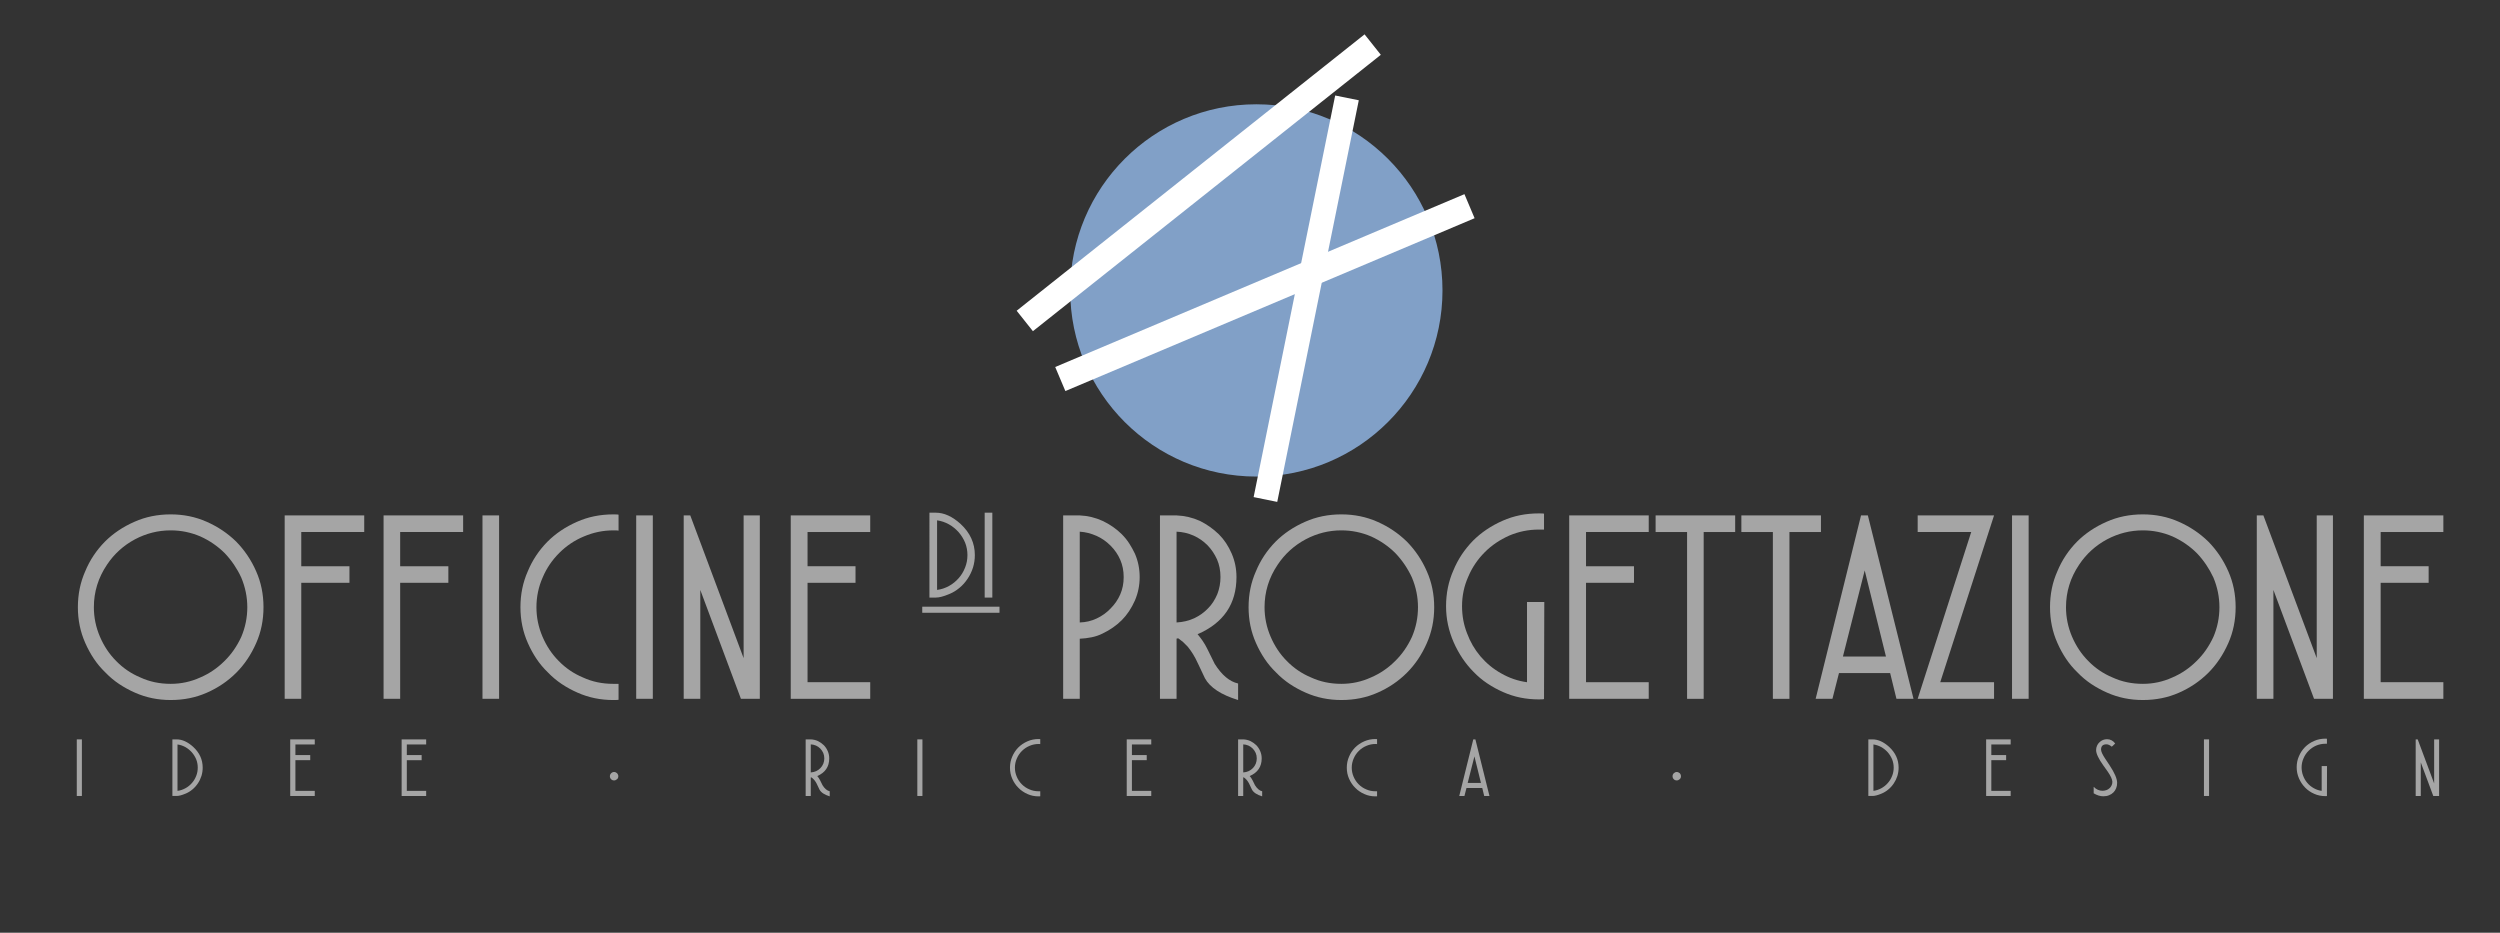
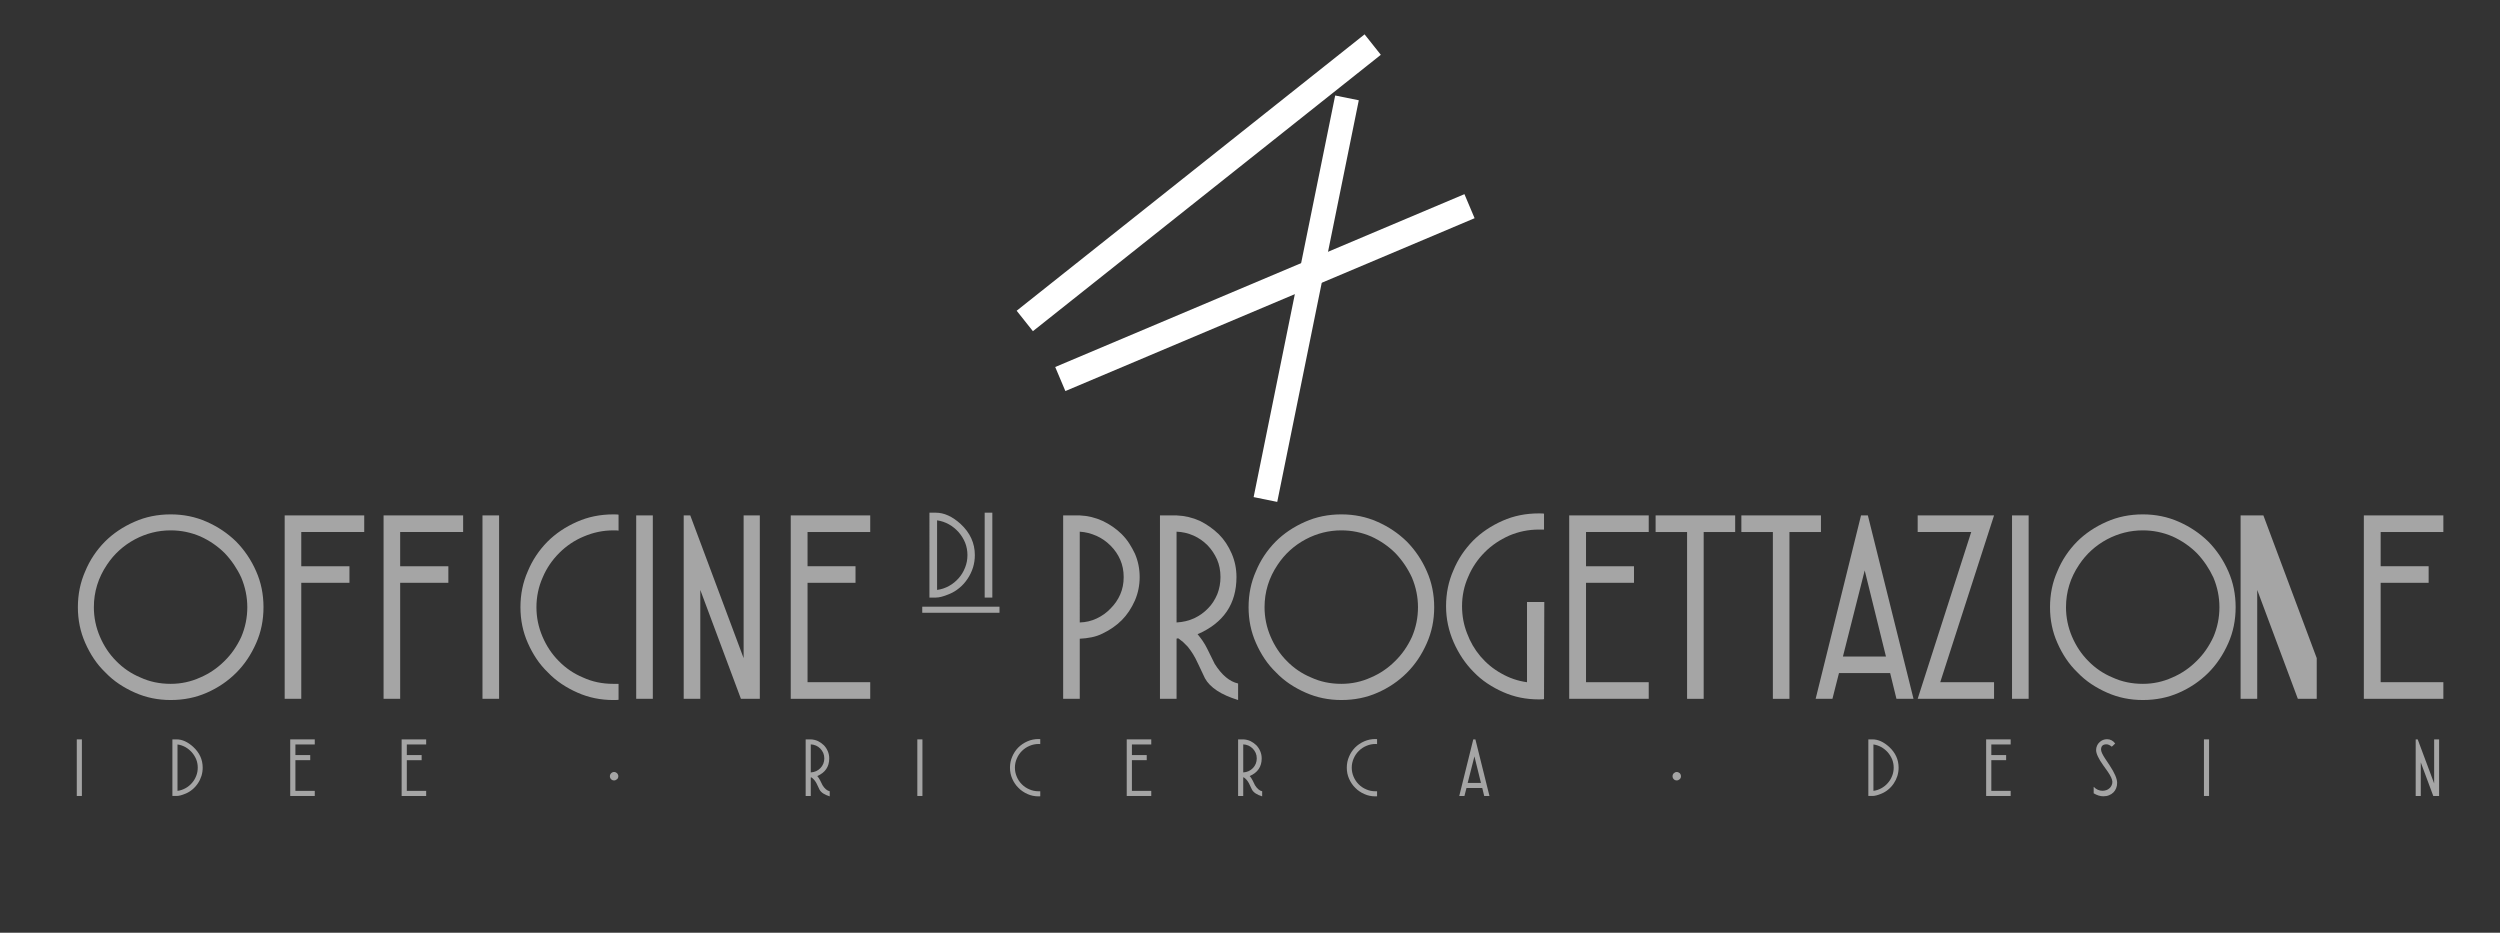
<svg xmlns="http://www.w3.org/2000/svg" version="1.1" id="Layer_1" x="0px" y="0px" width="552px" height="205.945px" viewBox="0 0 552 205.945" enable-background="new 0 0 552 205.945" xml:space="preserve">
  <rect x="0" y="0" width="552" height="205.945" fill="#333333" stroke="none" />
  <g>
    <path fill="#A5A5A5" d="M58.18,134.07c0,2.858-0.54,5.5-1.62,7.934c-1.119,2.547-2.585,4.731-4.398,6.539   c-1.854,1.851-4.015,3.322-6.483,4.402c-2.433,1.081-5.096,1.62-7.991,1.62c-2.817,0-5.44-0.539-7.873-1.62   c-1.235-0.541-2.401-1.178-3.5-1.91c-1.103-0.738-2.114-1.583-3.04-2.547c-0.965-0.93-1.816-1.941-2.549-3.039   c-0.733-1.102-1.369-2.268-1.91-3.503c-1.081-2.435-1.621-5.056-1.621-7.876c0-2.852,0.541-5.494,1.621-7.927   c1.003-2.436,2.45-4.619,4.342-6.544c1.813-1.814,3.994-3.28,6.543-4.398c2.431-1.08,5.093-1.626,7.987-1.626   c2.856,0,5.5,0.546,7.931,1.626c2.47,1.081,4.652,2.547,6.543,4.398c1.852,1.893,3.318,4.071,4.398,6.544   C57.64,128.576,58.18,131.219,58.18,134.07z M23.622,124.691c-1.931,2.863-2.897,5.992-2.897,9.386c0,2.24,0.444,4.402,1.333,6.489   c0.888,2.08,2.086,3.878,3.592,5.387c1.544,1.583,3.338,2.798,5.385,3.648c2.006,0.926,4.226,1.392,6.66,1.392   c2.276,0,4.44-0.466,6.486-1.392c2.007-0.851,3.801-2.065,5.384-3.648c1.507-1.466,2.742-3.242,3.708-5.329   c0.887-2.088,1.332-4.269,1.332-6.547c0-2.237-0.445-4.42-1.332-6.544c-0.928-2.006-2.143-3.804-3.648-5.388   c-1.547-1.54-3.342-2.775-5.388-3.701c-2.084-0.89-4.267-1.338-6.543-1.338c-2.779,0-5.406,0.664-7.878,1.968   C27.271,120.435,25.203,122.306,23.622,124.691z" />
    <path fill="#A5A5A5" d="M80.422,117.47H66.521v7.555h10.638v3.659H66.521V154.3h-3.665v-40.498h17.566V117.47z" />
    <path fill="#A5A5A5" d="M102.261,117.47H88.358v7.555h10.639v3.659H88.358V154.3h-3.665v-40.498h17.567V117.47z" />
    <path fill="#A5A5A5" d="M110.197,113.802V154.3h-3.665v-40.498H110.197z" />
    <path fill="#A5A5A5" d="M136.577,117.17c-0.04-0.043-0.425-0.063-1.158-0.063c-2.242,0-4.403,0.448-6.487,1.338   c-2.049,0.844-3.862,2.064-5.446,3.646c-1.583,1.585-2.801,3.377-3.649,5.384c-0.928,2.086-1.391,4.29-1.391,6.603   c0,2.24,0.444,4.402,1.333,6.489c0.888,2.08,2.086,3.878,3.592,5.387c1.543,1.583,3.338,2.798,5.384,3.648   c2.009,0.926,4.229,1.392,6.664,1.392h1.158v3.515c-0.04,0.038-0.425,0.058-1.158,0.058c-2.82,0-5.446-0.539-7.878-1.62   c-1.235-0.541-2.405-1.178-3.504-1.91c-1.102-0.738-2.116-1.583-3.041-2.547c-0.966-0.93-1.816-1.941-2.55-3.039   c-0.732-1.102-1.37-2.268-1.91-3.503c-1.081-2.435-1.621-5.056-1.621-7.876c0-2.852,0.54-5.494,1.621-7.927   c1.004-2.436,2.451-4.619,4.345-6.544c1.813-1.814,3.996-3.28,6.545-4.398c2.431-1.08,5.096-1.626,7.993-1.626   c0.733,0,1.118,0.021,1.158,0.064V117.17z" />
    <path fill="#A5A5A5" d="M144.142,113.802V154.3h-3.667v-40.498H144.142z" />
    <path fill="#A5A5A5" d="M152.411,113.802l11.78,31.513v-31.513h3.576V154.3h-4.17l-8.972-24.044V154.3h-3.665v-40.498H152.411z" />
    <path fill="#A5A5A5" d="M174.594,113.802h17.553v3.668h-13.843v7.555h10.593v3.659h-10.593v21.944h13.843v3.672h-17.553V113.802z" />
    <path fill="#A5A5A5" d="M205.217,113.2h1.393c1.843,0,3.676,0.836,5.497,2.494c2.093,1.937,3.138,4.227,3.138,6.868   c0,0.949-0.134,1.862-0.401,2.734c-0.144,0.45-0.313,0.878-0.511,1.289c-0.195,0.413-0.419,0.803-0.669,1.177   c-0.519,0.793-1.125,1.467-1.823,2.045c-0.358,0.299-0.733,0.567-1.126,0.802c-0.394,0.23-0.813,0.439-1.26,0.616   c-1.164,0.481-2.11,0.721-2.843,0.721h-1.393V113.2z M206.906,130.256c0.929-0.123,1.814-0.417,2.654-0.882   c0.806-0.444,1.512-1.023,2.119-1.719c0.591-0.656,1.065-1.443,1.421-2.358c0.339-0.84,0.511-1.749,0.511-2.734   c0-0.962-0.171-1.878-0.511-2.738c-0.356-0.855-0.841-1.632-1.447-2.332c-0.305-0.338-0.631-0.653-0.979-0.936   c-0.348-0.285-0.727-0.548-1.139-0.776c-0.84-0.468-1.718-0.761-2.628-0.889V130.256z" />
    <path fill="#A5A5A5" d="M219.107,113.2v18.746h-1.69V113.2H219.107z" />
    <path fill="#A5A5A5" d="M238.41,154.3h-3.665v-40.498h3.665c1.781,0.079,3.467,0.485,5.052,1.218   c1.63,0.77,3.042,1.756,4.243,2.953c0.618,0.619,1.155,1.284,1.621,2.001c0.46,0.711,0.885,1.477,1.271,2.291   c0.695,1.614,1.043,3.337,1.043,5.15c0,1.814-0.348,3.537-1.043,5.158c-0.771,1.738-1.736,3.183-2.892,4.344   c-1.201,1.198-2.613,2.182-4.243,2.96c-0.772,0.385-1.585,0.662-2.439,0.833c-0.851,0.177-1.722,0.278-2.613,0.321V154.3z    M238.41,137.441c1.316-0.037,2.555-0.326,3.715-0.873c1.161-0.535,2.188-1.271,3.078-2.198c0.929-0.926,1.646-1.968,2.149-3.128   c0.503-1.157,0.757-2.431,0.757-3.821c0-1.392-0.254-2.664-0.757-3.824c-0.503-1.161-1.22-2.199-2.149-3.13   c-0.928-0.926-1.955-1.638-3.078-2.141c-0.618-0.273-1.228-0.481-1.83-0.638c-0.599-0.154-1.228-0.251-1.886-0.294V137.441z" />
    <path fill="#A5A5A5" d="M259.783,113.802c1.819,0.079,3.539,0.479,5.165,1.218c1.546,0.77,2.938,1.756,4.176,2.953   c1.162,1.155,2.108,2.584,2.844,4.28c0.697,1.626,1.045,3.337,1.045,5.157c0,5.944-2.862,10.154-8.589,12.621   c0.195,0.23,0.378,0.465,0.554,0.694c0.174,0.229,0.356,0.488,0.552,0.754c0.388,0.579,0.717,1.135,0.986,1.682l1.686,3.412   c1.549,2.472,3.272,3.917,5.171,4.345v3.647c-3.759-1.155-6.198-2.76-7.322-4.803l-1.508-3.189   c-0.192-0.423-0.388-0.819-0.58-1.187c-0.196-0.365-0.388-0.708-0.582-1.013c-0.194-0.309-0.388-0.599-0.581-0.87   c-0.193-0.268-0.388-0.52-0.583-0.75l-0.986-0.984l-1.046-0.814c-0.23,0-0.364,0.022-0.401,0.06V154.3h-3.665v-40.498H259.783z    M259.783,137.441c1.434-0.08,2.729-0.392,3.892-0.926c1.16-0.546,2.188-1.273,3.076-2.204c0.814-0.813,1.493-1.852,2.034-3.124   c0.465-1.199,0.698-2.455,0.698-3.767c0-1.435-0.251-2.723-0.753-3.885c-0.543-1.197-1.239-2.235-2.093-3.124   c-0.928-0.931-1.955-1.643-3.079-2.145c-1.238-0.541-2.496-0.83-3.774-0.873V137.441z" />
    <path fill="#A5A5A5" d="M316.67,134.07c0,2.858-0.545,5.5-1.626,7.934c-1.118,2.547-2.583,4.731-4.397,6.539   c-1.851,1.851-4.012,3.322-6.484,4.402c-2.428,1.081-5.093,1.62-7.987,1.62c-2.818,0-5.441-0.539-7.869-1.62   c-1.241-0.541-2.408-1.178-3.507-1.91c-1.1-0.738-2.113-1.583-3.039-2.547c-0.965-0.93-1.813-1.941-2.547-3.039   c-0.732-1.102-1.372-2.268-1.909-3.503c-1.083-2.435-1.621-5.056-1.621-7.876c0-2.852,0.537-5.494,1.621-7.927   c1.002-2.436,2.45-4.619,4.341-6.544c1.814-1.814,3.995-3.28,6.543-4.398c2.429-1.08,5.092-1.626,7.986-1.626   c2.853,0,5.501,0.546,7.934,1.626c2.468,1.081,4.646,2.547,6.538,4.398c1.851,1.893,3.317,4.071,4.397,6.544   C316.125,128.576,316.67,131.219,316.67,134.07z M282.107,124.691c-1.929,2.863-2.895,5.992-2.895,9.386   c0,2.24,0.442,4.402,1.333,6.489c0.888,2.08,2.084,3.878,3.589,5.387c1.544,1.583,3.342,2.798,5.386,3.648   c2.006,0.926,4.232,1.392,6.66,1.392c2.279,0,4.439-0.466,6.484-1.392c2.012-0.851,3.81-2.065,5.387-3.648   c1.504-1.466,2.745-3.242,3.708-5.329c0.888-2.088,1.332-4.269,1.332-6.547c0-2.237-0.444-4.42-1.332-6.544   c-0.925-2.006-2.141-3.804-3.648-5.388c-1.541-1.54-3.339-2.775-5.383-3.701c-2.085-0.89-4.269-1.338-6.548-1.338   c-2.782,0-5.403,0.664-7.875,1.968C285.759,120.435,283.691,122.306,282.107,124.691z" />
    <path fill="#A5A5A5" d="M339.762,116.93c-2.274,0-4.451,0.444-6.533,1.331c-2.082,0.933-3.878,2.142-5.377,3.65   c-1.584,1.583-2.797,3.38-3.648,5.388c-0.92,2.047-1.385,4.226-1.385,6.541c0,2.125,0.368,4.109,1.097,5.965   c0.695,1.89,1.68,3.591,2.953,5.1c1.311,1.541,2.836,2.798,4.568,3.762c1.813,1.042,3.725,1.696,5.725,1.968v-17.719h3.819   l-0.063,21.426c-0.037,0.06-0.423,0.085-1.155,0.085c-2.815,0-5.437-0.533-7.864-1.614c-1.236-0.545-2.403-1.178-3.499-1.916   c-1.103-0.733-2.114-1.583-3.039-2.546c-1.809-1.819-3.275-4.002-4.398-6.549c-1.112-2.545-1.674-5.194-1.674-7.938   c0-2.856,0.541-5.5,1.621-7.934c1-2.435,2.45-4.616,4.333-6.549c1.819-1.813,3.99-3.28,6.537-4.403   c2.43-1.08,5.094-1.62,7.983-1.62c0.732,0,1.118,0.015,1.155,0.059v3.515H339.762z" />
    <path fill="#A5A5A5" d="M346.48,113.802h17.559v3.668h-13.846v7.555h10.593v3.659h-10.593v21.944h13.846v3.672H346.48V113.802z" />
    <path fill="#A5A5A5" d="M372.508,154.3v-36.83h-6.949v-3.668h17.568v3.668h-6.955v36.83H372.508z" />
    <path fill="#A5A5A5" d="M391.451,154.3v-36.83h-6.955v-3.668h17.57v3.668h-6.955v36.83H391.451z" />
    <path fill="#A5A5A5" d="M412.424,113.802l10.079,40.498h-3.767l-1.392-5.683h-11.299l-1.444,5.683h-3.707l10.021-40.498H412.424z    M416.42,144.959l-4.692-19.004l-4.81,19.004H416.42z" />
    <path fill="#A5A5A5" d="M423.422,117.47v-3.668h16.864l-11.878,36.826h11.878v3.672h-16.864l11.824-36.83H423.422z" />
    <path fill="#A5A5A5" d="M447.925,113.802V154.3h-3.67v-40.498H447.925z" />
    <path fill="#A5A5A5" d="M493.629,134.07c0,2.858-0.539,5.5-1.62,7.934c-1.123,2.547-2.589,4.731-4.397,6.539   c-1.855,1.851-4.018,3.322-6.483,4.402c-2.436,1.081-5.099,1.62-7.994,1.62c-2.814,0-5.44-0.539-7.87-1.62   c-1.235-0.541-2.4-1.178-3.504-1.91c-1.101-0.738-2.113-1.583-3.038-2.547c-0.964-0.93-1.813-1.941-2.547-3.039   c-0.737-1.102-1.37-2.268-1.909-3.503c-1.087-2.435-1.622-5.056-1.622-7.876c0-2.852,0.535-5.494,1.622-7.927   c1-2.436,2.449-4.619,4.337-6.544c1.819-1.814,3.998-3.28,6.544-4.398c2.434-1.08,5.093-1.626,7.987-1.626   c2.857,0,5.499,0.546,7.929,1.626c2.472,1.081,4.653,2.547,6.549,4.398c1.852,1.893,3.316,4.071,4.397,6.544   C493.09,128.576,493.629,131.219,493.629,134.07z M459.069,124.691c-1.933,2.863-2.895,5.992-2.895,9.386   c0,2.24,0.438,4.402,1.327,6.489c0.893,2.08,2.087,3.878,3.596,5.387c1.539,1.583,3.337,2.798,5.381,3.648   c2.011,0.926,4.231,1.392,6.667,1.392c2.279,0,4.44-0.466,6.482-1.392c2.008-0.851,3.801-2.065,5.384-3.648   c1.508-1.466,2.743-3.242,3.712-5.329c0.888-2.088,1.326-4.269,1.326-6.547c0-2.237-0.438-4.42-1.326-6.544   c-0.933-2.006-2.144-3.804-3.649-5.388c-1.551-1.54-3.342-2.775-5.387-3.701c-2.087-0.89-4.263-1.338-6.542-1.338   c-2.783,0-5.41,0.664-7.882,1.968C462.718,120.435,460.652,122.306,459.069,124.691z" />
-     <path fill="#A5A5A5" d="M499.755,113.802l11.779,31.513v-31.513h3.576V154.3h-4.169l-8.972-24.044V154.3h-3.67v-40.498H499.755z" />
+     <path fill="#A5A5A5" d="M499.755,113.802l11.779,31.513v-31.513V154.3h-4.169l-8.972-24.044V154.3h-3.67v-40.498H499.755z" />
    <path fill="#A5A5A5" d="M521.937,113.802h17.558v3.668h-13.845v7.555h10.592v3.659h-10.592v21.944h13.845v3.672h-17.558V113.802z" />
    <path fill="#A5A5A5" d="M203.633,135.3v-1.341h17.056v1.341H203.633z" />
    <path fill="#A5A5A5" d="M18.08,163.255v12.497h-1.126v-12.497H18.08z" />
    <path fill="#A5A5A5" d="M38.067,163.255h0.931c1.228,0,2.45,0.556,3.665,1.658c1.394,1.29,2.091,2.812,2.091,4.58   c0,0.63-0.088,1.241-0.267,1.823c-0.097,0.293-0.209,0.584-0.341,0.861c-0.13,0.268-0.28,0.536-0.446,0.78   c-0.348,0.524-0.752,0.981-1.217,1.36c-0.238,0.203-0.49,0.385-0.75,0.536c-0.264,0.16-0.543,0.298-0.843,0.416   c-0.773,0.319-1.404,0.481-1.894,0.481h-0.931V163.255z M39.193,174.623c0.62-0.08,1.212-0.278,1.771-0.59   c0.538-0.294,1.009-0.679,1.412-1.144c0.393-0.444,0.709-0.969,0.948-1.573c0.227-0.562,0.339-1.172,0.339-1.823   c0-0.644-0.112-1.252-0.339-1.825c-0.238-0.572-0.559-1.086-0.967-1.557c-0.2-0.225-0.419-0.434-0.652-0.621   c-0.23-0.191-0.484-0.362-0.759-0.524c-0.56-0.306-1.142-0.502-1.752-0.588V174.623z" />
    <path fill="#A5A5A5" d="M64.081,163.255h5.417v1.123h-4.272v2.343h3.272v1.124h-3.272v6.778h4.272v1.129h-5.417V163.255z" />
    <path fill="#A5A5A5" d="M88.68,163.255h5.419v1.123h-4.274v2.343h3.271v1.124h-3.271v6.778h4.274v1.129H88.68V163.255z" />
    <path fill="#A5A5A5" d="M135.593,170.455c0.238,0,0.459,0.097,0.66,0.268c0.18,0.203,0.271,0.428,0.271,0.664   c0,0.288-0.097,0.508-0.286,0.662c-0.204,0.182-0.417,0.269-0.645,0.269c-0.262,0-0.482-0.087-0.661-0.269   c-0.179-0.181-0.267-0.394-0.267-0.662c0-0.246,0.093-0.471,0.286-0.664C135.127,170.552,135.344,170.455,135.593,170.455z" />
    <path fill="#A5A5A5" d="M179.018,163.255c0.562,0.021,1.092,0.15,1.591,0.373c0.477,0.236,0.908,0.548,1.288,0.91   c0.358,0.364,0.65,0.803,0.877,1.327c0.214,0.503,0.321,1.027,0.321,1.59c0,1.834-0.882,3.134-2.645,3.898   c0.059,0.07,0.117,0.14,0.171,0.215c0.054,0.07,0.109,0.149,0.168,0.229c0.121,0.177,0.22,0.354,0.305,0.52l0.519,1.06   c0.476,0.759,1.005,1.209,1.589,1.338v1.123c-1.155-0.354-1.907-0.852-2.252-1.482l-0.466-0.979   c-0.059-0.134-0.117-0.257-0.176-0.37c-0.062-0.111-0.121-0.22-0.179-0.314c-0.062-0.097-0.121-0.182-0.18-0.268   s-0.12-0.16-0.18-0.23l-0.302-0.305l-0.324-0.251c-0.071,0-0.111,0.005-0.125,0.017v4.097h-1.126v-12.497H179.018z    M179.018,170.552c0.442-0.026,0.843-0.123,1.199-0.288c0.358-0.172,0.673-0.396,0.947-0.682c0.251-0.251,0.459-0.57,0.626-0.967   c0.144-0.364,0.217-0.756,0.217-1.16c0-0.439-0.078-0.841-0.233-1.198c-0.169-0.37-0.383-0.69-0.645-0.964   c-0.286-0.283-0.602-0.508-0.947-0.664c-0.382-0.165-0.767-0.257-1.164-0.267V170.552z" />
    <path fill="#A5A5A5" d="M203.673,163.255v12.497h-1.126v-12.497H203.673z" />
    <path fill="#A5A5A5" d="M229.687,164.292c-0.013-0.012-0.131-0.021-0.358-0.021c-0.69,0-1.359,0.14-2,0.413   c-0.635,0.262-1.193,0.636-1.684,1.123c-0.489,0.486-0.863,1.043-1.125,1.663c-0.287,0.644-0.429,1.316-0.429,2.032   c0,0.691,0.136,1.36,0.412,2.002c0.273,0.642,0.643,1.192,1.108,1.659c0.476,0.485,1.03,0.861,1.661,1.124   c0.621,0.282,1.306,0.428,2.058,0.428h0.358v1.106c-0.013,0.017-0.131,0.017-0.358,0.017c-0.87,0-1.68-0.161-2.432-0.499   c-0.382-0.165-0.741-0.362-1.081-0.593c-0.339-0.225-0.652-0.481-0.938-0.781c-0.3-0.289-0.562-0.599-0.787-0.941   c-0.227-0.342-0.423-0.695-0.591-1.08c-0.335-0.75-0.5-1.563-0.5-2.43c0-0.887,0.166-1.702,0.5-2.45   c0.31-0.749,0.757-1.423,1.34-2.021c0.562-0.557,1.236-1.018,2.022-1.359c0.749-0.331,1.572-0.503,2.466-0.503   c0.227,0,0.345,0.011,0.358,0.021V164.292z" />
    <path fill="#A5A5A5" d="M248.781,163.255h5.417v1.123h-4.272v2.343h3.271v1.124h-3.271v6.778h4.272v1.129h-5.417V163.255z" />
    <path fill="#A5A5A5" d="M274.508,163.255c0.559,0.021,1.089,0.15,1.588,0.373c0.476,0.236,0.908,0.548,1.291,0.91   c0.355,0.364,0.646,0.803,0.874,1.327c0.214,0.503,0.321,1.027,0.321,1.59c0,1.834-0.879,3.134-2.646,3.898   c0.059,0.07,0.118,0.14,0.171,0.215c0.054,0.07,0.109,0.149,0.168,0.229c0.121,0.177,0.223,0.354,0.305,0.52l0.519,1.06   c0.476,0.759,1.006,1.209,1.588,1.338v1.123c-1.155-0.354-1.907-0.852-2.251-1.482l-0.462-0.979   c-0.062-0.134-0.121-0.257-0.179-0.37c-0.063-0.111-0.121-0.22-0.18-0.314c-0.059-0.097-0.121-0.182-0.18-0.268   c-0.059-0.086-0.12-0.16-0.18-0.23l-0.302-0.305l-0.324-0.251c-0.069,0-0.111,0.005-0.123,0.017v4.097h-1.129v-12.497H274.508z    M274.508,170.552c0.439-0.026,0.84-0.123,1.196-0.288c0.358-0.172,0.673-0.396,0.949-0.682c0.25-0.251,0.458-0.57,0.624-0.967   c0.144-0.364,0.216-0.756,0.216-1.16c0-0.439-0.078-0.841-0.232-1.198c-0.169-0.37-0.383-0.69-0.646-0.964   c-0.286-0.283-0.601-0.508-0.947-0.664c-0.382-0.165-0.77-0.257-1.161-0.267V170.552z" />
    <path fill="#A5A5A5" d="M304.057,164.292c-0.012-0.012-0.13-0.021-0.354-0.021c-0.696,0-1.359,0.14-2.001,0.413   c-0.631,0.262-1.193,0.636-1.68,1.123c-0.493,0.486-0.867,1.043-1.129,1.663c-0.284,0.644-0.429,1.316-0.429,2.032   c0,0.691,0.134,1.36,0.412,2.002c0.272,0.642,0.643,1.192,1.107,1.659c0.477,0.485,1.032,0.861,1.664,1.124   c0.62,0.282,1.306,0.428,2.055,0.428h0.354v1.106c-0.012,0.017-0.13,0.017-0.354,0.017c-0.872,0-1.68-0.161-2.429-0.499   c-0.386-0.165-0.75-0.362-1.086-0.593c-0.338-0.225-0.653-0.481-0.937-0.781c-0.3-0.289-0.562-0.599-0.787-0.941   c-0.229-0.342-0.422-0.695-0.593-1.08c-0.332-0.75-0.499-1.563-0.499-2.43c0-0.887,0.167-1.702,0.499-2.45   c0.31-0.749,0.76-1.423,1.342-2.021c0.562-0.557,1.236-1.018,2.017-1.359c0.754-0.331,1.578-0.503,2.473-0.503   c0.224,0,0.342,0.011,0.354,0.021V164.292z" />
    <path fill="#A5A5A5" d="M325.767,163.255l3.107,12.497h-1.161l-0.428-1.755h-3.488l-0.449,1.755h-1.145l3.097-12.497H325.767z    M326.996,172.873l-1.444-5.863l-1.487,5.863H326.996z" />
    <path fill="#A5A5A5" d="M370.224,170.455c0.24,0,0.46,0.097,0.663,0.268c0.182,0.203,0.269,0.428,0.269,0.664   c0,0.288-0.097,0.508-0.284,0.662c-0.204,0.182-0.418,0.269-0.647,0.269c-0.257,0-0.481-0.087-0.659-0.269   c-0.176-0.181-0.267-0.394-0.267-0.662c0-0.246,0.091-0.471,0.283-0.664C369.764,170.552,369.977,170.455,370.224,170.455z" />
    <path fill="#A5A5A5" d="M412.53,163.255h0.926c1.225,0,2.45,0.556,3.664,1.658c1.396,1.29,2.092,2.812,2.092,4.58   c0,0.63-0.09,1.241-0.268,1.823c-0.097,0.293-0.208,0.584-0.337,0.861c-0.133,0.268-0.284,0.536-0.449,0.78   c-0.343,0.524-0.749,0.981-1.219,1.36c-0.235,0.203-0.482,0.385-0.75,0.536c-0.257,0.16-0.541,0.298-0.834,0.416   c-0.781,0.319-1.412,0.481-1.899,0.481h-0.926V163.255z M413.653,174.623c0.621-0.08,1.21-0.278,1.766-0.59   c0.541-0.294,1.012-0.679,1.413-1.144c0.396-0.444,0.712-0.969,0.952-1.573c0.224-0.562,0.343-1.172,0.343-1.823   c0-0.644-0.119-1.252-0.343-1.825c-0.24-0.572-0.562-1.086-0.964-1.557c-0.203-0.225-0.422-0.434-0.652-0.621   c-0.235-0.191-0.492-0.362-0.759-0.524c-0.568-0.306-1.145-0.502-1.756-0.588V174.623z" />
    <path fill="#A5A5A5" d="M438.541,163.255h5.414v1.123h-4.269v2.343h3.269v1.124h-3.269v6.778h4.269v1.129h-5.414V163.255z" />
    <path fill="#A5A5A5" d="M462.284,173.73c0.579,0.588,1.237,0.876,1.964,0.876c0.263,0,0.539-0.049,0.824-0.143   c0.261-0.082,0.491-0.22,0.696-0.413c0.095-0.086,0.181-0.177,0.261-0.279c0.075-0.101,0.145-0.212,0.203-0.347   c0.118-0.229,0.184-0.498,0.184-0.808c-0.028-0.546-0.377-1.301-1.039-2.257l-0.931-1.306c-1.087-1.515-1.626-2.664-1.626-3.437   c0-0.348,0.074-0.673,0.213-0.983c0.123-0.289,0.306-0.54,0.546-0.754c0.208-0.205,0.459-0.369,0.761-0.498   c0.282-0.112,0.582-0.166,0.893-0.166c0.722,0,1.326,0.316,1.803,0.947c-0.477,0.476-0.738,0.716-0.781,0.716l0.011-0.021   c-0.417-0.342-0.802-0.514-1.155-0.514c-0.803,0-1.197,0.386-1.197,1.161c0,0.417,0.308,1.101,0.94,2.054l0.919,1.374   c1.13,1.708,1.691,3.014,1.691,3.918c0,0.428-0.068,0.823-0.214,1.181c-0.14,0.359-0.343,0.67-0.605,0.933   c-0.273,0.271-0.593,0.481-0.967,0.624c-0.354,0.151-0.771,0.231-1.252,0.231c-0.701,0-1.414-0.22-2.141-0.659V173.73z" />
    <path fill="#A5A5A5" d="M487.76,163.255v12.497h-1.129v-12.497H487.76z" />
-     <path fill="#A5A5A5" d="M513.431,164.218c-0.702,0-1.375,0.14-2.024,0.411c-0.642,0.284-1.192,0.664-1.658,1.13   c-0.492,0.486-0.865,1.037-1.123,1.658c-0.288,0.631-0.434,1.307-0.434,2.022c0,0.652,0.112,1.271,0.337,1.839   c0.22,0.59,0.524,1.112,0.915,1.574c0.406,0.482,0.878,0.867,1.412,1.166c0.562,0.319,1.152,0.524,1.771,0.604v-5.472h1.178   l-0.017,6.616c-0.009,0.016-0.134,0.016-0.356,0.016c-0.867,0-1.68-0.165-2.431-0.498c-0.385-0.165-0.744-0.362-1.08-0.593   c-0.342-0.226-0.652-0.485-0.94-0.787c-0.558-0.562-1.013-1.235-1.36-2.022c-0.343-0.786-0.513-1.604-0.513-2.455   c0-0.878,0.159-1.702,0.498-2.449c0.309-0.75,0.754-1.423,1.341-2.022c0.559-0.562,1.231-1.017,2.019-1.359   c0.753-0.337,1.571-0.503,2.467-0.503c0.223,0,0.348,0.007,0.356,0.015v1.109H513.431z" />
    <path fill="#A5A5A5" d="M533.828,163.255l3.633,9.726v-9.726h1.092v12.497h-1.285l-2.761-7.42v7.42h-1.124v-12.497H533.828z" />
  </g>
-   <circle fill="#81A0C7" cx="277.402" cy="64.126" r="41.099" />
  <rect x="230.178" y="61.768" transform="matrix(-0.921 0.389 -0.389 -0.921 561.613 15.53)" fill="#FFFFFF" width="98.11" height="5.767" />
  <rect x="215.654" y="37.525" transform="matrix(-0.783 0.622 -0.622 -0.783 497.084 -92.654)" fill="#FFFFFF" width="98.11" height="5.767" />
  <rect x="243.221" y="63.316" transform="matrix(-0.199 0.98 -0.98 -0.199 410.471 -203.615)" fill="#FFFFFF" width="90.486" height="5.319" />
  <circle fill="none" cx="277.402" cy="64.126" r="41.099" />
</svg>